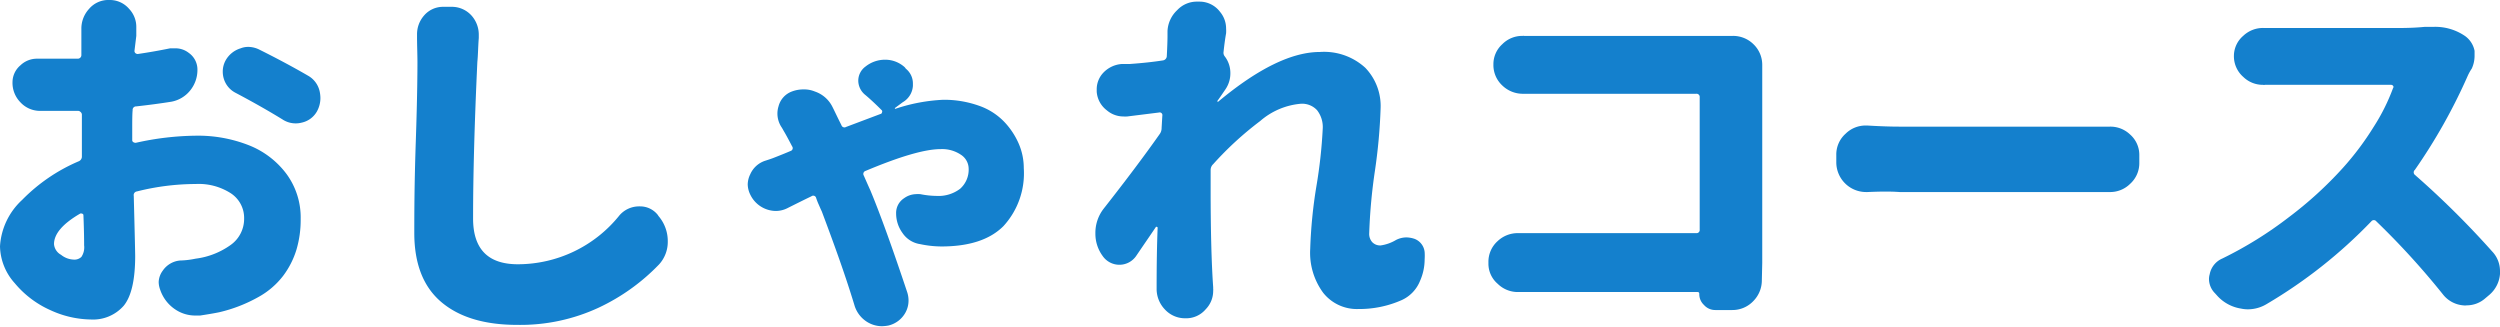
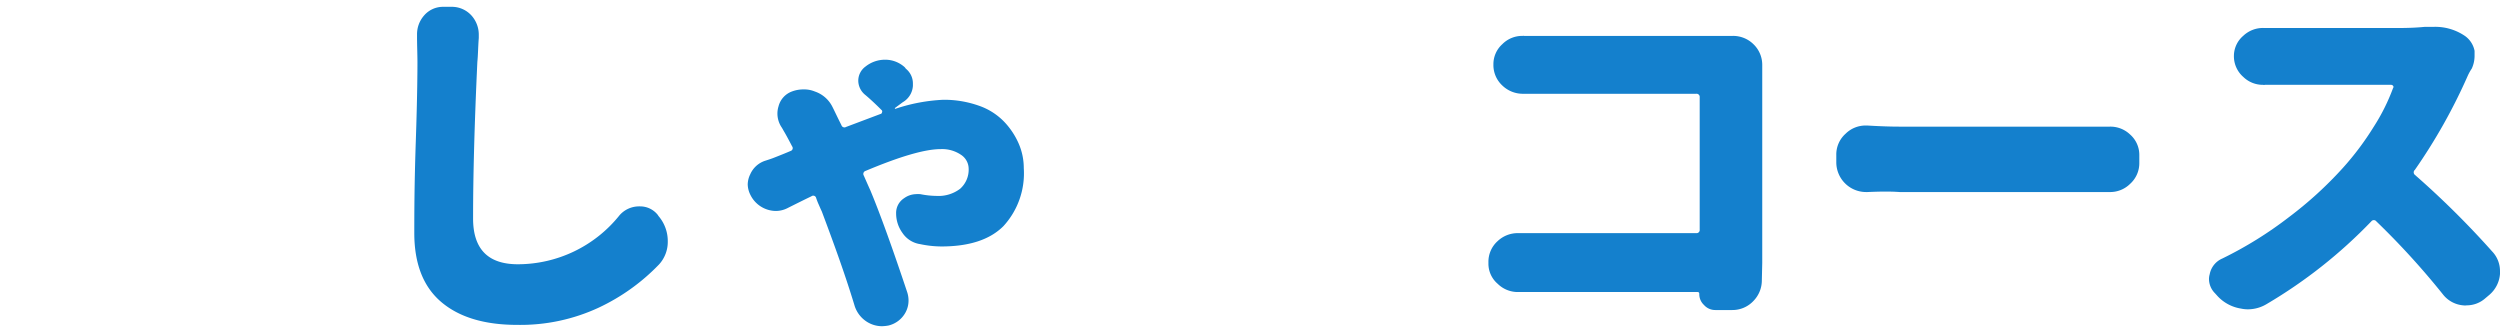
<svg xmlns="http://www.w3.org/2000/svg" viewBox="0 0 245.78 32.1">
  <defs>
    <style>.cls-1{fill:#1480cd;}</style>
  </defs>
  <title>course-title2</title>
  <g id="レイヤー_2" data-name="レイヤー 2">
    <g id="レイヤー_2-2" data-name="レイヤー 2">
-       <path class="cls-1" d="M13,12.76v1a.22.22,0,0,0,.1.21.43.43,0,0,0,.25.07,28.09,28.09,0,0,1,5.94-.7,13.62,13.62,0,0,1,5.15.93,8.51,8.51,0,0,1,3.71,2.81,7.23,7.23,0,0,1,1.41,4.45,10.3,10.3,0,0,1-.41,3,8.31,8.31,0,0,1-1.3,2.57,7.81,7.81,0,0,1-2.48,2.12,14.58,14.58,0,0,1-3.83,1.48c-.59.12-1.21.22-1.86.32l-.49,0a3.49,3.49,0,0,1-1.9-.56,3.76,3.76,0,0,1-1.55-2,2.24,2.24,0,0,1-.14-.74A2,2,0,0,1,16,26.61a2.3,2.3,0,0,1,1.72-1,8.23,8.23,0,0,0,1.51-.18,7.53,7.53,0,0,0,3.45-1.35A3.14,3.14,0,0,0,24,21.52,2.9,2.9,0,0,0,22.69,19a5.84,5.84,0,0,0-3.46-.91,23.83,23.83,0,0,0-5.77.73.36.36,0,0,0-.31.43q.13,5,.14,5.9c0,2.37-.38,4-1.13,4.91a4,4,0,0,1-3.23,1.35,9.79,9.79,0,0,1-4-.93,9.64,9.64,0,0,1-3.48-2.64A5.58,5.58,0,0,1,0,24.22a6.74,6.74,0,0,1,2.18-4.57,17.23,17.23,0,0,1,5.55-3.79.5.5,0,0,0,.32-.5c0-.54,0-1.34,0-2.42V11.25A.36.36,0,0,0,7.91,11a.33.33,0,0,0-.25-.1c-.28,0-.68,0-1.19,0-1.13,0-2,0-2.6,0A2.62,2.62,0,0,1,2,10.05a2.73,2.73,0,0,1-.77-2A2.17,2.17,0,0,1,2,6.43a2.34,2.34,0,0,1,1.65-.66h.14c.66,0,1.51,0,2.57,0H7.66A.35.35,0,0,0,8,5.41V2.81A2.85,2.85,0,0,1,8.75.88a2.49,2.49,0,0,1,2-.88,2.49,2.49,0,0,1,1.95.88,2.56,2.56,0,0,1,.7,1.79V3c0,.19,0,.37,0,.53L13.22,5a.29.29,0,0,0,.1.23.37.37,0,0,0,.22.08c1.1-.16,2.16-.35,3.19-.56l.53,0a2.12,2.12,0,0,1,1.3.45,2,2,0,0,1,.85,1.69,3.19,3.19,0,0,1-.71,2A3.08,3.08,0,0,1,16.84,10c-1,.16-2.18.32-3.45.46a.34.34,0,0,0-.35.38C13,11.24,13,11.9,13,12.76ZM7.21,25.52A1,1,0,0,0,8,25.26a1.68,1.68,0,0,0,.27-1.14c0-.31,0-1.3-.07-3A.18.18,0,0,0,8.05,21a.22.22,0,0,0-.17,0c-1.72,1-2.57,2-2.57,3A1.32,1.32,0,0,0,6,25.05,2.1,2.1,0,0,0,7.21,25.52ZM23.13,9.11A2.3,2.3,0,0,1,22,7.73a2.37,2.37,0,0,1-.1-.7,2.27,2.27,0,0,1,.28-1.09,2.52,2.52,0,0,1,1.48-1.19,2,2,0,0,1,.73-.14,2.48,2.48,0,0,1,1.13.28c1.73.86,3.33,1.72,4.78,2.56A2.34,2.34,0,0,1,31.43,9a3.18,3.18,0,0,1,.07.67,2.7,2.7,0,0,1-.35,1.3,2.27,2.27,0,0,1-1.51,1.09,2.22,2.22,0,0,1-.57.07,2.33,2.33,0,0,1-1.3-.39Q25.67,10.45,23.13,9.11Z" />
      <path class="cls-1" d="M41,3.66V3.38a2.78,2.78,0,0,1,.67-1.83A2.45,2.45,0,0,1,43.56.67h.84a2.6,2.6,0,0,1,2,.91,2.82,2.82,0,0,1,.67,1.87v.28C47,4.62,47,5.4,46.93,6.08q-.42,9-.42,15.4,0,4.5,4.4,4.5a12.82,12.82,0,0,0,10-4.82,2.55,2.55,0,0,1,1.89-.87.24.24,0,0,1,.11,0,2.21,2.21,0,0,1,1.76.84l.07.11a3.78,3.78,0,0,1,.91,2.5A3.28,3.28,0,0,1,64.79,26a20,20,0,0,1-5.94,4.25,18.26,18.26,0,0,1-8,1.69q-4.82,0-7.47-2.25t-2.65-6.79c0-1.66,0-4.69.15-9.07s.16-6.95.16-7.7S41,4.45,41,3.66Z" />
      <path class="cls-1" d="M89.05,6.75a1.86,1.86,0,0,1,.7,1.48v.21a2,2,0,0,1-1,1.61l-.77.57s0,0,0,.07a.11.11,0,0,0,.07,0,17.1,17.1,0,0,1,4.68-.88,10.19,10.19,0,0,1,3.5.58A6.29,6.29,0,0,1,98.75,12a7.36,7.36,0,0,1,1.41,2.14,6.05,6.05,0,0,1,.49,2.39,7.67,7.67,0,0,1-2,5.7q-2,2-6.1,2A10.29,10.29,0,0,1,90.46,24a2.53,2.53,0,0,1-1.73-1.09A3.26,3.26,0,0,1,88.1,21a1.72,1.72,0,0,1,.78-1.51A2.06,2.06,0,0,1,90,19.09a2.77,2.77,0,0,1,.49,0,8.61,8.61,0,0,0,1.58.17,3.51,3.51,0,0,0,2.32-.7,2.51,2.51,0,0,0,.84-2,1.65,1.65,0,0,0-.75-1.34,3.3,3.3,0,0,0-2-.56c-1.55,0-4,.72-7.38,2.14a.31.31,0,0,0-.18.46c.26.59.47,1.07.64,1.44q1.4,3.35,3.62,10a2.65,2.65,0,0,1,.14.81A2.45,2.45,0,0,1,89,30.76,2.59,2.59,0,0,1,87.36,32a3.9,3.9,0,0,1-.66.07,2.79,2.79,0,0,1-1.45-.42A2.89,2.89,0,0,1,84,30C83.09,27,82,24,80.79,20.78c-.07-.14-.17-.37-.3-.67a6.38,6.38,0,0,1-.26-.67.29.29,0,0,0-.46-.14c-.59.28-1.35.66-2.29,1.13a2.55,2.55,0,0,1-1.23.31,2.82,2.82,0,0,1-2.49-1.61,2.38,2.38,0,0,1-.25-1,2.32,2.32,0,0,1,.25-1,2.42,2.42,0,0,1,1.51-1.34c.37-.12.64-.21.81-.28.72-.28,1.28-.51,1.65-.67a.29.29,0,0,0,.14-.46c-.4-.77-.68-1.28-.84-1.54a4.64,4.64,0,0,0-.25-.42,2.45,2.45,0,0,1-.35-1.24,2.4,2.4,0,0,1,.11-.73A2.11,2.11,0,0,1,77.84,9,3.17,3.17,0,0,1,79,8.79,2.75,2.75,0,0,1,80.12,9a3,3,0,0,1,1.72,1.51c.19.37.48,1,.88,1.79a.31.31,0,0,0,.46.18l3.37-1.27a.18.18,0,0,0,.16-.16.21.21,0,0,0,0-.19c-.56-.56-1.1-1.07-1.62-1.51A1.82,1.82,0,0,1,84.38,8a1.72,1.72,0,0,1,.7-1.45A3.08,3.08,0,0,1,87,5.87a2.86,2.86,0,0,1,1.9.7A.73.73,0,0,1,89.05,6.75Z" />
-       <path class="cls-1" d="M137.25,23.59a2.26,2.26,0,0,1,1-.25,2.65,2.65,0,0,1,.81.14,1.55,1.55,0,0,1,1,1.31,5.37,5.37,0,0,1,0,.7,5.24,5.24,0,0,1-.46,2.14,3.49,3.49,0,0,1-1.79,1.87,10.27,10.27,0,0,1-4.26.88,4.22,4.22,0,0,1-3.46-1.59,6.62,6.62,0,0,1-1.28-4.32,46.64,46.64,0,0,1,.61-6.17,48,48,0,0,0,.62-5.64,2.69,2.69,0,0,0-.56-1.83,2,2,0,0,0-1.59-.63,7,7,0,0,0-4,1.7,32.36,32.36,0,0,0-4.62,4.24.78.78,0,0,0-.25.59c0,.45,0,1.08,0,1.9,0,4.13.09,7.33.25,9.6v.14a.78.78,0,0,1,0,.21,2.57,2.57,0,0,1-.74,1.83,2.51,2.51,0,0,1-2,.88,2.68,2.68,0,0,1-2-.86,2.91,2.91,0,0,1-.82-2.09q0-3.53.1-5.95a.08.08,0,0,0-.07-.08.08.08,0,0,0-.1,0c-.14.22-.79,1.16-1.94,2.85a2,2,0,0,1-3.3,0,3.69,3.69,0,0,1-.71-2.21,3.87,3.87,0,0,1,.81-2.43q3.34-4.25,5.49-7.31a1,1,0,0,0,.21-.63l.07-1.2a.26.26,0,0,0-.07-.25.25.25,0,0,0-.25-.07l-3.13.39a2.9,2.9,0,0,1-.38,0,2.5,2.5,0,0,1-1.62-.6,2.52,2.52,0,0,1-1-1.83V8.79a2.36,2.36,0,0,1,.63-1.62,2.77,2.77,0,0,1,1.87-.88h.77c1.26-.09,2.34-.21,3.23-.35a.44.44,0,0,0,.39-.42c.05-.94.07-1.61.07-2V3.06A3,3,0,0,1,115.73,1a2.64,2.64,0,0,1,2-.84h.21a2.52,2.52,0,0,1,2,1,2.54,2.54,0,0,1,.6,1.65,3.23,3.23,0,0,1,0,.46c-.1.56-.18,1.17-.25,1.83a.56.56,0,0,0,.1.42,2.68,2.68,0,0,1,.57,1.69,2.76,2.76,0,0,1-.49,1.58c-.38.56-.64.94-.78,1.12a.16.16,0,0,0,0,.09s0,0,.07,0q5.86-4.89,10-4.89a6,6,0,0,1,4.46,1.55,5.42,5.42,0,0,1,1.51,4,53.84,53.84,0,0,1-.56,6.14,53.71,53.71,0,0,0-.56,6.13,1.22,1.22,0,0,0,.3.88,1.08,1.08,0,0,0,.82.32A4.06,4.06,0,0,0,137.25,23.59Z" />
      <path class="cls-1" d="M173.21,27.56a2.89,2.89,0,0,1-.8,2,2.83,2.83,0,0,1-2.11.92h-1.66a1.47,1.47,0,0,1-1.12-.5,1.45,1.45,0,0,1-.46-1.09v0c0-.12-.06-.18-.17-.18H151.28c-.54,0-1.18,0-1.9,0h-.14a2.81,2.81,0,0,1-2-.81,2.6,2.6,0,0,1-.91-2V25.8a2.73,2.73,0,0,1,.91-2.1,2.87,2.87,0,0,1,2-.78h.14c.58,0,1.15,0,1.69,0h15.68a.31.31,0,0,0,.35-.35v-13a.31.31,0,0,0-.35-.35H149.7a2.9,2.9,0,0,1-2-.81,2.74,2.74,0,0,1-.88-2.07,2.64,2.64,0,0,1,.88-2,2.74,2.74,0,0,1,2-.81.27.27,0,0,1,.14,0l1.75,0h18.74a2.85,2.85,0,0,1,2.08.84,2.81,2.81,0,0,1,.84,2V25.84Z" />
      <path class="cls-1" d="M183.59,18.88h-.11A2.93,2.93,0,0,1,180.53,16v-.77a2.73,2.73,0,0,1,.91-2.08,2.79,2.79,0,0,1,2-.81h.14c1.31.08,2.36.11,3.16.11h19.13l1.37,0h.17a2.8,2.8,0,0,1,2,.77,2.66,2.66,0,0,1,.91,2V16a2.73,2.73,0,0,1-.91,2.08,2.78,2.78,0,0,1-2,.8h-.17l-1.37,0H186.75C185.81,18.81,184.76,18.83,183.59,18.88Z" />
      <path class="cls-1" d="M238.39,2.64c.31,0,.6,0,.88,0a5.17,5.17,0,0,1,3.1.92A2.34,2.34,0,0,1,243.28,5c0,.19,0,.37,0,.53A3,3,0,0,1,243,6.75a4.68,4.68,0,0,0-.39.7,54.94,54.94,0,0,1-5.2,9.25.32.32,0,0,0,0,.49A85.91,85.91,0,0,1,245,24.71a2.79,2.79,0,0,1,.78,1.94v.28A3,3,0,0,1,244.72,29l-.38.32a2.76,2.76,0,0,1-1.83.7,1.34,1.34,0,0,1-.35,0,2.83,2.83,0,0,1-2-1.09,75.89,75.89,0,0,0-6.54-7.17.31.31,0,0,0-.49,0,48.07,48.07,0,0,1-10.27,8.12,3.6,3.6,0,0,1-1.86.53,3.18,3.18,0,0,1-.67-.07,4,4,0,0,1-2.29-1.2l-.28-.31a2,2,0,0,1-.59-1.37,1.73,1.73,0,0,1,.07-.5,2.11,2.11,0,0,1,1.23-1.54,38,38,0,0,0,6.57-4.08,37.58,37.58,0,0,0,5.31-4.85,28,28,0,0,0,3-4,19.57,19.57,0,0,0,1.92-3.84.16.16,0,0,0,0-.21.24.24,0,0,0-.19-.1H224.23l-1.55,0a.52.52,0,0,1-.21,0,2.75,2.75,0,0,1-1.93-.78,2.7,2.7,0,0,1-.92-2.07V5.52a2.61,2.61,0,0,1,.92-2,2.82,2.82,0,0,1,2-.77h.18l1.55,0h12C237,2.74,237.69,2.71,238.39,2.64Z" />
    </g>
  </g>
</svg>